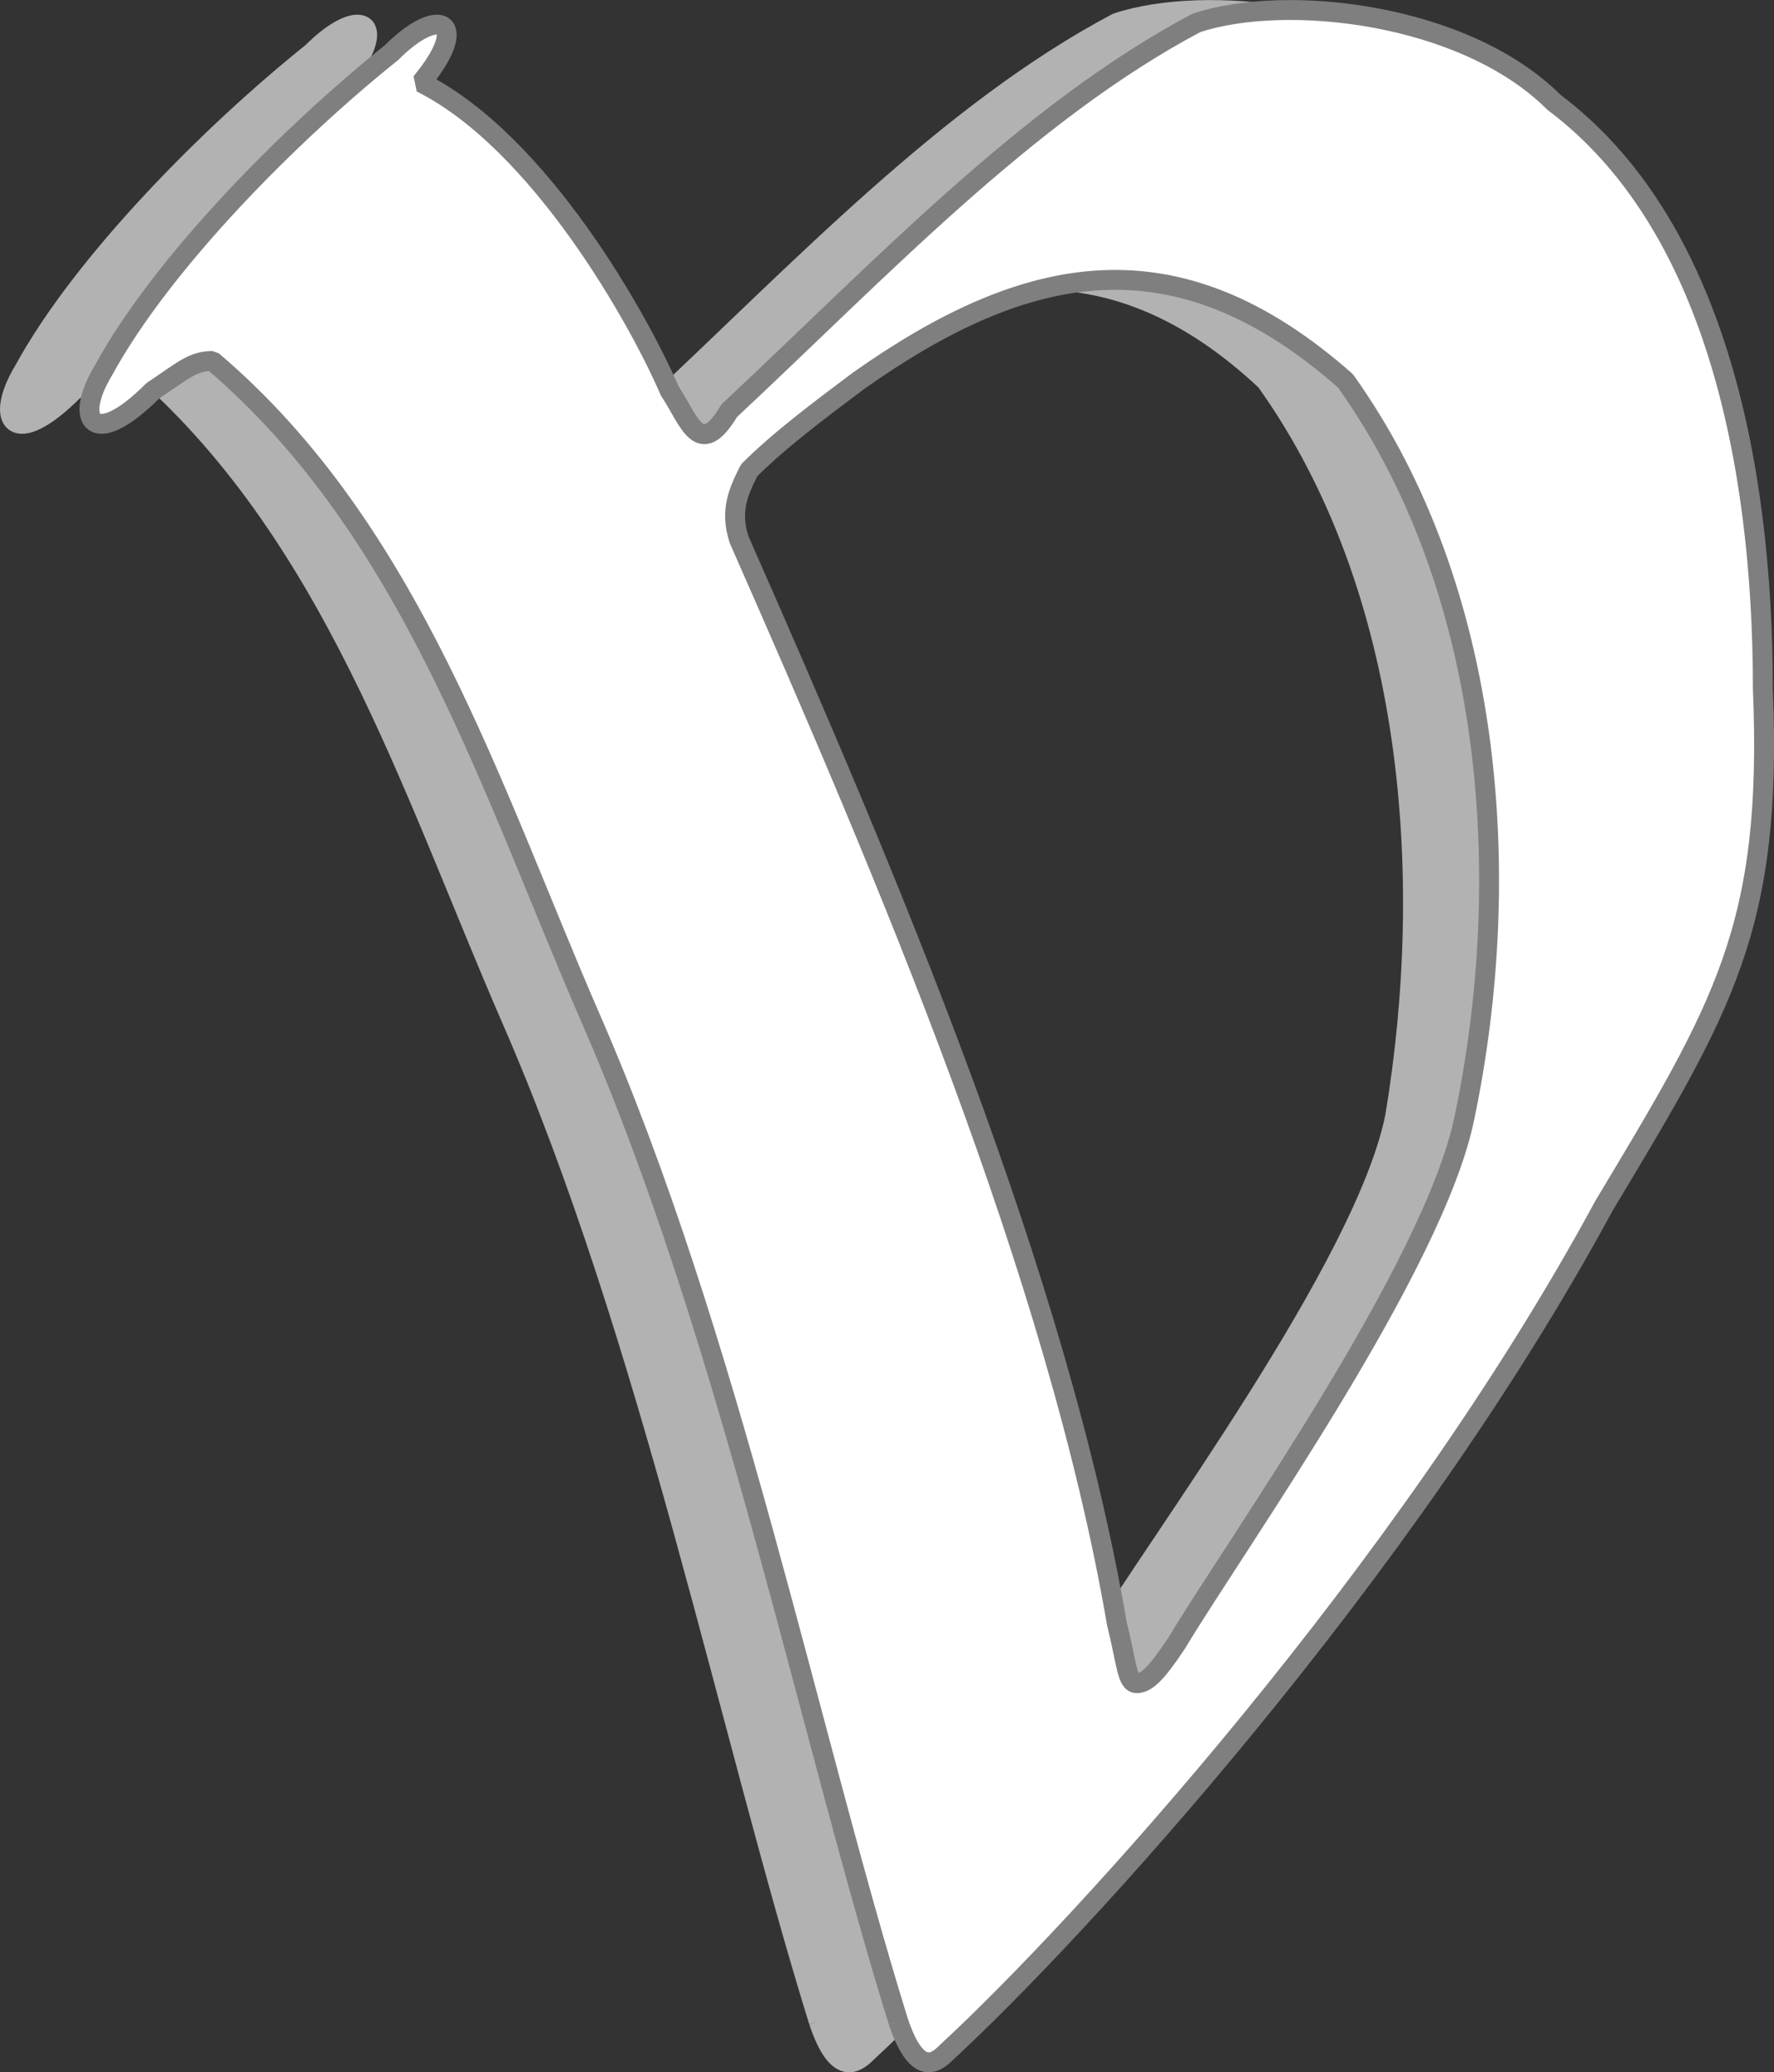
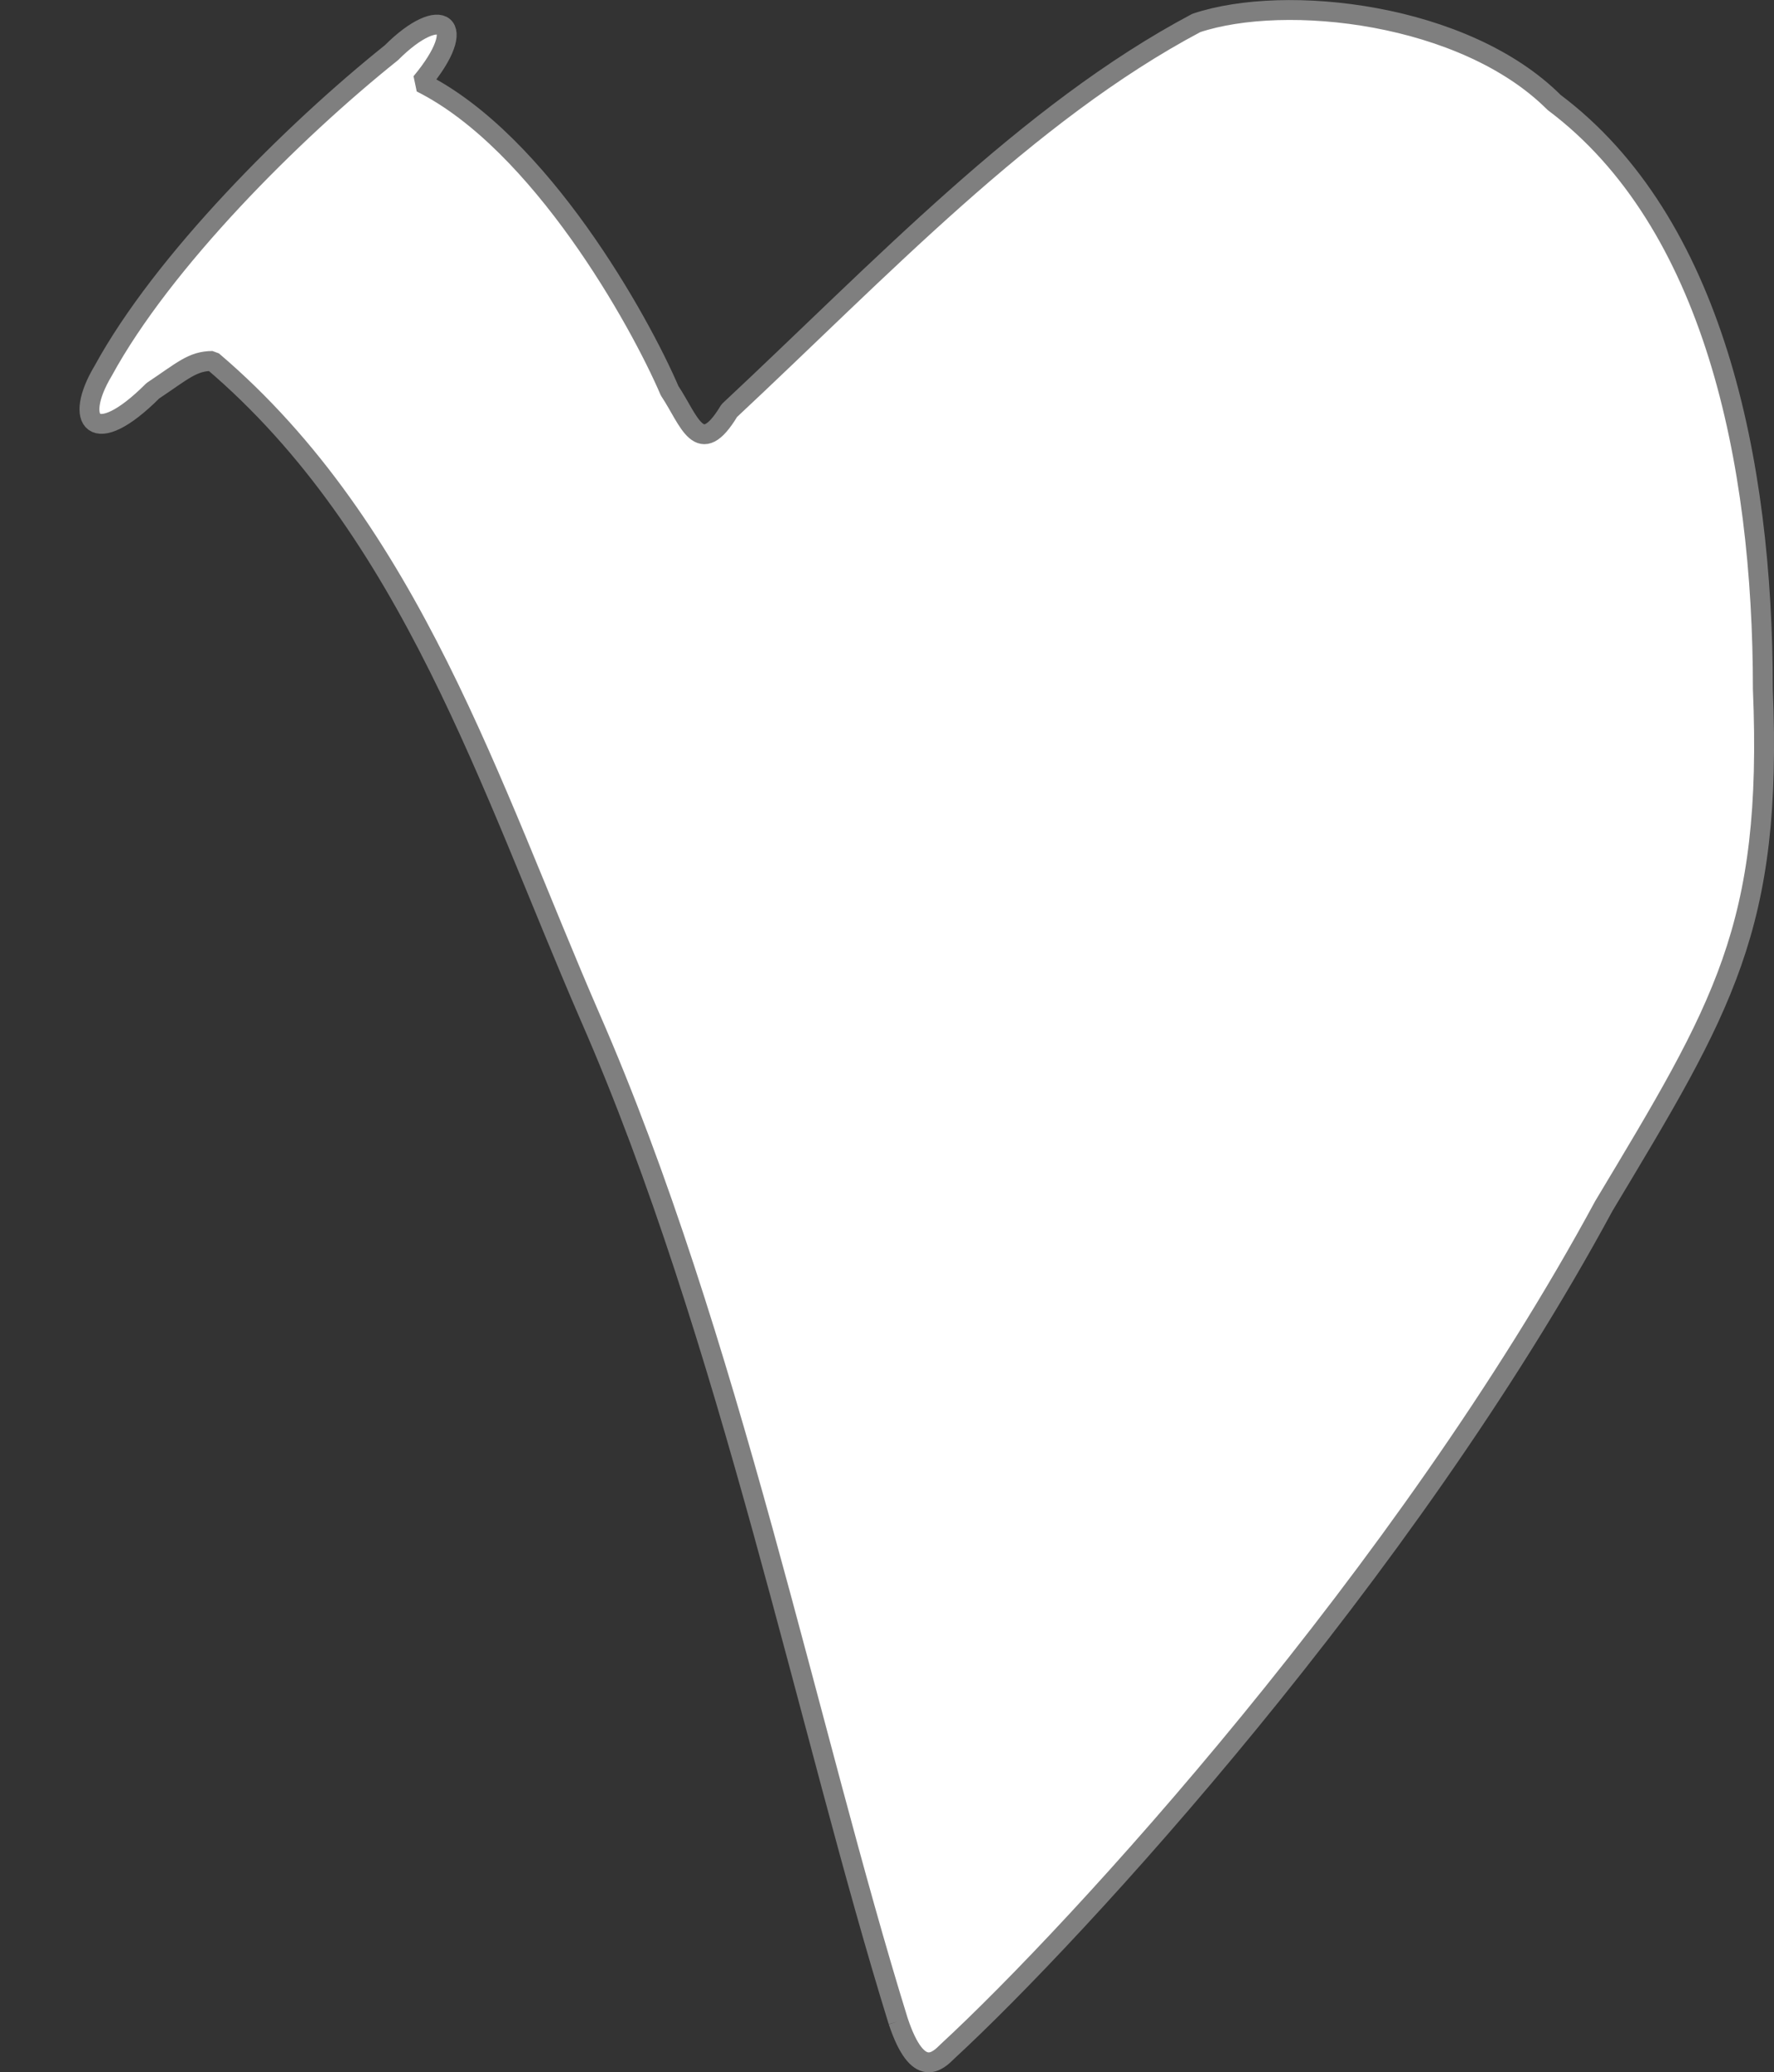
<svg xmlns="http://www.w3.org/2000/svg" width="178.5" height="208.446" version="1.2">
  <rect width="100%" height="100%" fill="#333333" stroke="none" />
  <g fill="none" fill-rule="evenodd" stroke="#000" stroke-linejoin="bevel" stroke-width="2" font-family="'Sans Serif'" font-size="12.5" font-weight="400">
-     <path fill="#b2b2b2" stroke="#b2b2b2" d="M82.378 203.308c-9-29-17-69-31-101-10-23-18-49-38-66-2 0-3 1-6 3-6 6-8 3-5-2 6-11 19-24 29-32 5-5 8-3 3 3 12 6 22 24 25 31 2 3 3 7 6 2 15-14 30-30 47-39 9-3 27-1 36 8 16 12 21 36 22 59 0 24-5 32-17 52-20 37-53 73-66 85-1 1-3 3-5-3m24-34c1 0 2-1 4-4 6-10 27-38 30-53 4-24 2-53-13-74-16-15-32-12-49 0-4 3-7 6-11 9-1 2-2 4-1 7 15 34 32 74 38 109 1 4 1 6 2 6" />
-     <path fill="#fff" stroke="#7f7f7f" d="M90.378 203.308c-9-29-17-69-31-101-10-23-18-49-38-66-2 0-3 1-6 3-6 6-8 3-5-2 6-11 19-24 29-32 5-5 8-3 3 3 12 6 22 24 25 31 2 3 3 7 6 2 15-14 30-30 47-39 9-3 27-1 36 8 16 12 21 36 21 59 1 24-4 32-16 52-20 37-53 73-66 85-1 1-3 3-5-3m24-34c1 0 2-1 4-4 6-10 26-38 29-53 5-24 3-53-12-74-17-15-32-12-49 0-4 3-8 6-11 9-1 2-2 4-1 7 15 34 32 74 38 109 1 4 1 6 2 6" />
+     <path fill="#fff" stroke="#7f7f7f" d="M90.378 203.308c-9-29-17-69-31-101-10-23-18-49-38-66-2 0-3 1-6 3-6 6-8 3-5-2 6-11 19-24 29-32 5-5 8-3 3 3 12 6 22 24 25 31 2 3 3 7 6 2 15-14 30-30 47-39 9-3 27-1 36 8 16 12 21 36 21 59 1 24-4 32-16 52-20 37-53 73-66 85-1 1-3 3-5-3m24-34" />
  </g>
</svg>